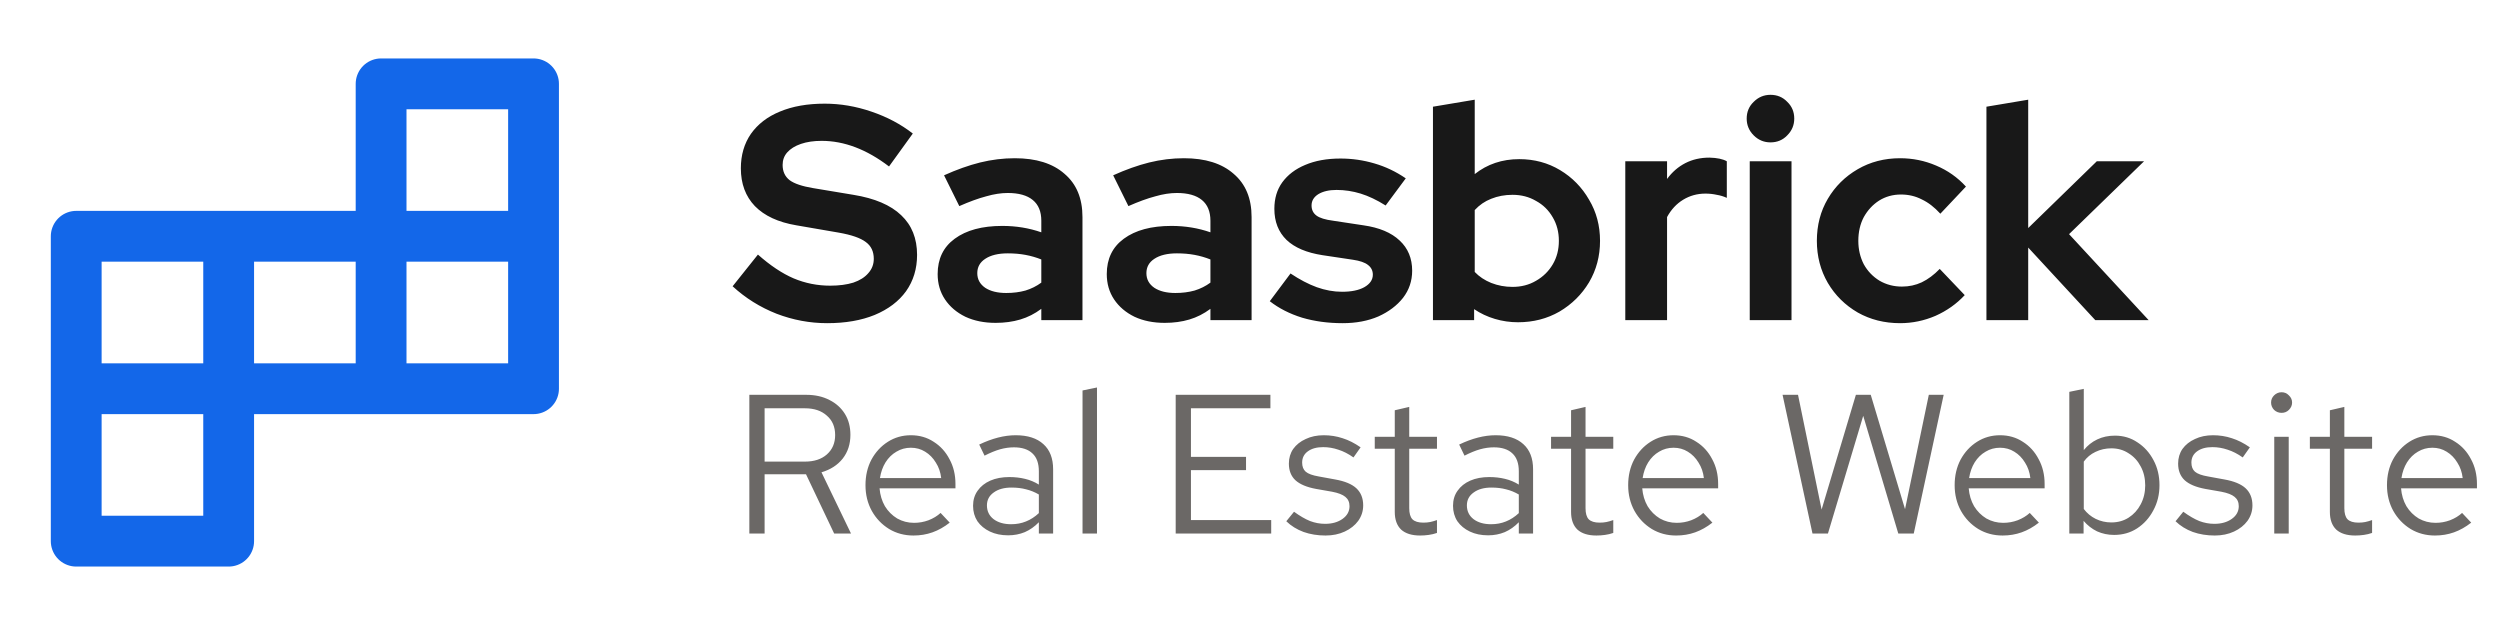
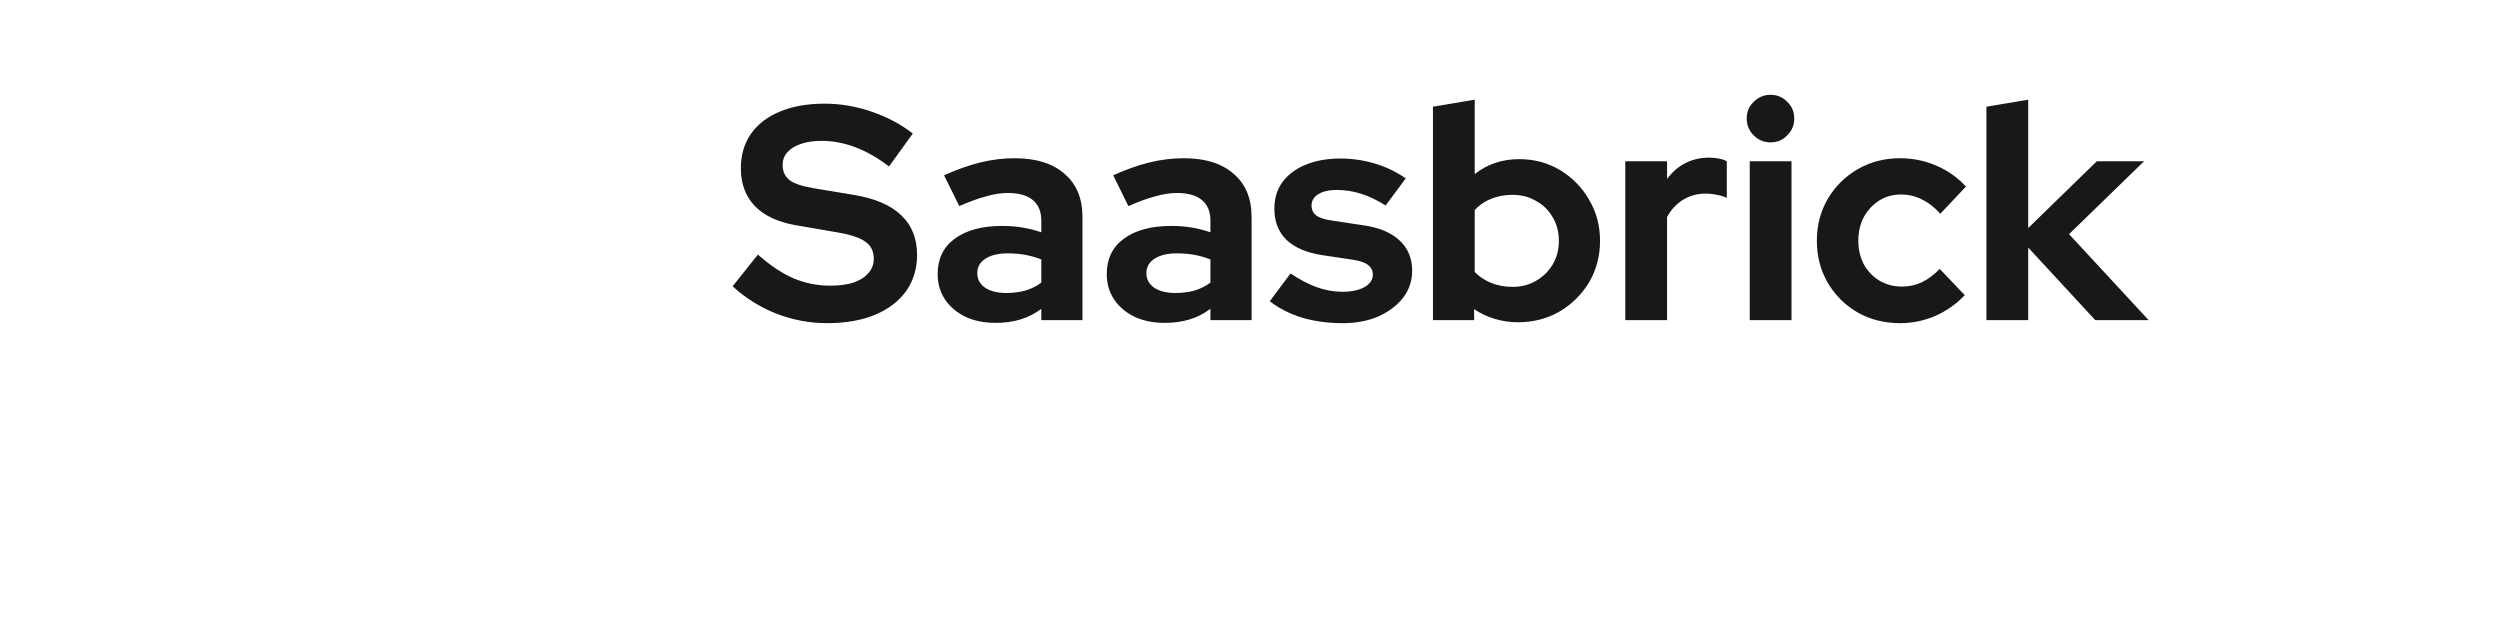
<svg xmlns="http://www.w3.org/2000/svg" width="164" height="41" viewBox="0 0 164 41" fill="none">
-   <path d="M5 25.5H15M5 25.5V35.5H15V25.5M5 25.5V15.5H15M15 25.5H25M15 25.5V15.5M35 15.5V5.5H25V15.5M35 15.5H25M35 15.5V25.5H25M25 15.5V25.5M25 15.5H15" stroke="#1367E9" stroke-width="3.333" stroke-linecap="round" stroke-linejoin="round" />
  <path d="M54.26 21.2C53.127 21.2 52.02 20.993 50.94 20.58C49.86 20.153 48.9 19.553 48.06 18.78L49.72 16.7C50.533 17.42 51.313 17.94 52.06 18.26C52.82 18.58 53.62 18.74 54.46 18.74C55.047 18.74 55.553 18.673 55.98 18.54C56.407 18.393 56.733 18.187 56.96 17.92C57.2 17.653 57.32 17.34 57.32 16.98C57.32 16.5 57.147 16.133 56.8 15.88C56.453 15.613 55.86 15.407 55.02 15.26L52.24 14.78C51.053 14.58 50.147 14.16 49.52 13.52C48.907 12.88 48.6 12.053 48.6 11.04C48.6 10.173 48.82 9.42 49.26 8.78C49.713 8.14 50.347 7.653 51.16 7.32C51.987 6.973 52.967 6.8 54.1 6.8C55.127 6.8 56.147 6.973 57.16 7.32C58.187 7.667 59.093 8.147 59.88 8.76L58.32 10.92C56.853 9.8 55.38 9.24 53.9 9.24C53.38 9.24 52.927 9.307 52.54 9.44C52.153 9.573 51.853 9.76 51.64 10C51.44 10.227 51.34 10.5 51.34 10.82C51.34 11.247 51.493 11.58 51.8 11.82C52.107 12.047 52.62 12.22 53.34 12.34L55.98 12.78C57.38 13.007 58.427 13.453 59.12 14.12C59.813 14.773 60.16 15.64 60.16 16.72C60.16 17.627 59.92 18.42 59.44 19.1C58.96 19.767 58.273 20.287 57.38 20.66C56.5 21.02 55.46 21.2 54.26 21.2ZM65.31 21.18C64.564 21.18 63.904 21.047 63.33 20.78C62.757 20.5 62.31 20.12 61.99 19.64C61.67 19.16 61.51 18.607 61.51 17.98C61.51 16.98 61.883 16.207 62.63 15.66C63.39 15.1 64.43 14.82 65.75 14.82C66.657 14.82 67.51 14.96 68.31 15.24V14.48C68.31 13.88 68.124 13.427 67.75 13.12C67.377 12.813 66.83 12.66 66.11 12.66C65.67 12.66 65.197 12.733 64.69 12.88C64.183 13.013 63.597 13.227 62.93 13.52L61.93 11.5C62.757 11.127 63.544 10.847 64.29 10.66C65.05 10.473 65.81 10.38 66.57 10.38C67.97 10.38 69.057 10.72 69.83 11.4C70.617 12.067 71.01 13.013 71.01 14.24V21H68.31V20.26C67.883 20.58 67.424 20.813 66.93 20.96C66.437 21.107 65.897 21.18 65.31 21.18ZM64.11 17.92C64.11 18.32 64.284 18.64 64.63 18.88C64.977 19.107 65.437 19.22 66.01 19.22C66.463 19.22 66.883 19.167 67.27 19.06C67.657 18.94 68.004 18.767 68.31 18.54V17.02C67.977 16.887 67.63 16.787 67.27 16.72C66.91 16.653 66.523 16.62 66.11 16.62C65.484 16.62 64.99 16.74 64.63 16.98C64.284 17.207 64.11 17.52 64.11 17.92ZM76.404 21.18C75.657 21.18 74.997 21.047 74.424 20.78C73.851 20.5 73.404 20.12 73.084 19.64C72.764 19.16 72.604 18.607 72.604 17.98C72.604 16.98 72.977 16.207 73.724 15.66C74.484 15.1 75.524 14.82 76.844 14.82C77.751 14.82 78.604 14.96 79.404 15.24V14.48C79.404 13.88 79.217 13.427 78.844 13.12C78.471 12.813 77.924 12.66 77.204 12.66C76.764 12.66 76.291 12.733 75.784 12.88C75.277 13.013 74.691 13.227 74.024 13.52L73.024 11.5C73.851 11.127 74.637 10.847 75.384 10.66C76.144 10.473 76.904 10.38 77.664 10.38C79.064 10.38 80.151 10.72 80.924 11.4C81.711 12.067 82.104 13.013 82.104 14.24V21H79.404V20.26C78.977 20.58 78.517 20.813 78.024 20.96C77.531 21.107 76.991 21.18 76.404 21.18ZM75.204 17.92C75.204 18.32 75.377 18.64 75.724 18.88C76.071 19.107 76.531 19.22 77.104 19.22C77.557 19.22 77.977 19.167 78.364 19.06C78.751 18.94 79.097 18.767 79.404 18.54V17.02C79.071 16.887 78.724 16.787 78.364 16.72C78.004 16.653 77.617 16.62 77.204 16.62C76.577 16.62 76.084 16.74 75.724 16.98C75.377 17.207 75.204 17.52 75.204 17.92ZM88.078 21.2C87.118 21.2 86.231 21.08 85.418 20.84C84.604 20.587 83.898 20.227 83.298 19.76L84.658 17.94C85.258 18.34 85.831 18.64 86.378 18.84C86.938 19.04 87.491 19.14 88.038 19.14C88.651 19.14 89.138 19.04 89.498 18.84C89.871 18.627 90.058 18.353 90.058 18.02C90.058 17.753 89.951 17.54 89.738 17.38C89.538 17.22 89.211 17.107 88.758 17.04L86.758 16.74C85.718 16.58 84.931 16.247 84.398 15.74C83.864 15.22 83.598 14.54 83.598 13.7C83.598 13.02 83.771 12.44 84.118 11.96C84.478 11.467 84.978 11.087 85.618 10.82C86.271 10.54 87.044 10.4 87.938 10.4C88.698 10.4 89.438 10.507 90.158 10.72C90.891 10.933 91.578 11.26 92.218 11.7L90.898 13.48C90.324 13.12 89.778 12.86 89.258 12.7C88.738 12.54 88.211 12.46 87.678 12.46C87.184 12.46 86.784 12.553 86.478 12.74C86.184 12.927 86.038 13.173 86.038 13.48C86.038 13.76 86.144 13.98 86.358 14.14C86.571 14.3 86.938 14.413 87.458 14.48L89.438 14.78C90.478 14.927 91.271 15.26 91.818 15.78C92.364 16.287 92.638 16.947 92.638 17.76C92.638 18.427 92.438 19.02 92.038 19.54C91.638 20.047 91.098 20.453 90.418 20.76C89.738 21.053 88.958 21.2 88.078 21.2ZM94.002 21V7L96.742 6.54V11.42C97.569 10.767 98.542 10.44 99.662 10.44C100.649 10.44 101.542 10.68 102.342 11.16C103.142 11.64 103.775 12.287 104.242 13.1C104.722 13.9 104.962 14.8 104.962 15.8C104.962 16.8 104.722 17.707 104.242 18.52C103.762 19.32 103.115 19.96 102.302 20.44C101.489 20.907 100.582 21.14 99.582 21.14C99.062 21.14 98.555 21.067 98.062 20.92C97.569 20.773 97.115 20.56 96.702 20.28V21H94.002ZM99.222 18.82C99.795 18.82 100.309 18.687 100.762 18.42C101.229 18.153 101.595 17.793 101.862 17.34C102.129 16.887 102.262 16.373 102.262 15.8C102.262 15.227 102.129 14.713 101.862 14.26C101.595 13.793 101.229 13.433 100.762 13.18C100.309 12.913 99.795 12.78 99.222 12.78C98.715 12.78 98.249 12.867 97.822 13.04C97.409 13.2 97.049 13.447 96.742 13.78V17.84C97.035 18.147 97.395 18.387 97.822 18.56C98.262 18.733 98.728 18.82 99.222 18.82ZM106.619 21V10.58H109.359V11.74C109.692 11.287 110.092 10.94 110.559 10.7C111.026 10.46 111.552 10.34 112.139 10.34C112.646 10.353 113.026 10.433 113.279 10.58V12.98C113.079 12.887 112.859 12.82 112.619 12.78C112.379 12.727 112.132 12.7 111.879 12.7C111.346 12.7 110.859 12.833 110.419 13.1C109.979 13.367 109.626 13.747 109.359 14.24V21H106.619ZM114.783 21V10.58H117.523V21H114.783ZM116.143 9.34C115.716 9.34 115.35 9.187 115.043 8.88C114.736 8.573 114.583 8.207 114.583 7.78C114.583 7.34 114.736 6.973 115.043 6.68C115.35 6.373 115.716 6.22 116.143 6.22C116.583 6.22 116.95 6.373 117.243 6.68C117.55 6.973 117.703 7.34 117.703 7.78C117.703 8.207 117.55 8.573 117.243 8.88C116.95 9.187 116.583 9.34 116.143 9.34ZM124.646 21.2C123.619 21.2 122.693 20.967 121.866 20.5C121.039 20.02 120.386 19.373 119.906 18.56C119.426 17.733 119.186 16.813 119.186 15.8C119.186 14.773 119.426 13.853 119.906 13.04C120.386 12.227 121.039 11.58 121.866 11.1C122.693 10.62 123.619 10.38 124.646 10.38C125.473 10.38 126.259 10.54 127.006 10.86C127.766 11.18 128.419 11.64 128.966 12.24L127.286 14.02C126.899 13.593 126.493 13.28 126.066 13.08C125.653 12.867 125.199 12.76 124.706 12.76C124.173 12.76 123.693 12.893 123.266 13.16C122.853 13.427 122.519 13.787 122.266 14.24C122.026 14.693 121.906 15.213 121.906 15.8C121.906 16.36 122.026 16.873 122.266 17.34C122.519 17.793 122.866 18.153 123.306 18.42C123.746 18.673 124.233 18.8 124.766 18.8C125.233 18.8 125.666 18.707 126.066 18.52C126.479 18.32 126.873 18.027 127.246 17.64L128.886 19.36C128.353 19.933 127.713 20.387 126.966 20.72C126.219 21.04 125.446 21.2 124.646 21.2ZM130.31 21V7L133.05 6.54V14.96L137.55 10.58H140.65L135.73 15.36L140.95 21H137.45L133.05 16.24V21H130.31Z" fill="#181818" />
-   <path d="M49.157 35V25.9H52.888C53.469 25.9 53.976 26.013 54.409 26.238C54.842 26.455 55.18 26.758 55.423 27.148C55.666 27.538 55.787 27.997 55.787 28.526C55.787 29.133 55.618 29.653 55.28 30.086C54.942 30.511 54.478 30.81 53.889 30.983L55.826 35H54.721L52.875 31.113H50.158V35H49.157ZM50.158 30.281H52.81C53.408 30.281 53.885 30.125 54.24 29.813C54.604 29.492 54.786 29.068 54.786 28.539C54.786 28.002 54.604 27.577 54.24 27.265C53.885 26.944 53.408 26.784 52.81 26.784H50.158V30.281ZM59.922 35.13C59.333 35.13 58.8 34.987 58.323 34.701C57.846 34.406 57.469 34.012 57.192 33.518C56.915 33.015 56.776 32.452 56.776 31.828C56.776 31.204 56.906 30.645 57.166 30.151C57.435 29.657 57.794 29.267 58.245 28.981C58.696 28.695 59.198 28.552 59.753 28.552C60.316 28.552 60.815 28.695 61.248 28.981C61.69 29.258 62.037 29.64 62.288 30.125C62.548 30.602 62.678 31.143 62.678 31.75V32.036H57.699C57.734 32.469 57.851 32.859 58.05 33.206C58.258 33.544 58.527 33.813 58.856 34.012C59.194 34.203 59.562 34.298 59.961 34.298C60.29 34.298 60.607 34.242 60.91 34.129C61.222 34.008 61.486 33.847 61.703 33.648L62.301 34.285C61.937 34.571 61.56 34.783 61.17 34.922C60.78 35.061 60.364 35.13 59.922 35.13ZM57.725 31.36H61.742C61.699 30.979 61.582 30.641 61.391 30.346C61.209 30.043 60.975 29.804 60.689 29.631C60.412 29.458 60.1 29.371 59.753 29.371C59.406 29.371 59.09 29.458 58.804 29.631C58.518 29.796 58.28 30.03 58.089 30.333C57.907 30.628 57.786 30.97 57.725 31.36ZM66.134 35.117C65.684 35.117 65.285 35.035 64.938 34.87C64.592 34.705 64.319 34.48 64.119 34.194C63.929 33.899 63.833 33.561 63.833 33.18C63.833 32.799 63.933 32.469 64.132 32.192C64.332 31.906 64.609 31.685 64.964 31.529C65.32 31.373 65.736 31.295 66.212 31.295C66.576 31.295 66.919 31.334 67.239 31.412C67.569 31.49 67.872 31.616 68.149 31.789V30.918C68.149 30.398 68.011 30.008 67.733 29.748C67.456 29.479 67.049 29.345 66.511 29.345C66.217 29.345 65.913 29.388 65.601 29.475C65.298 29.562 64.96 29.7 64.587 29.891L64.236 29.163C65.086 28.756 65.883 28.552 66.628 28.552C67.417 28.552 68.024 28.747 68.448 29.137C68.873 29.518 69.085 30.069 69.085 30.788V35H68.149V34.259C67.872 34.545 67.564 34.762 67.226 34.909C66.888 35.048 66.524 35.117 66.134 35.117ZM64.743 33.154C64.743 33.527 64.886 33.826 65.172 34.051C65.467 34.276 65.853 34.389 66.329 34.389C66.685 34.389 67.01 34.328 67.304 34.207C67.608 34.086 67.889 33.904 68.149 33.661V32.439C67.881 32.283 67.603 32.17 67.317 32.101C67.031 32.023 66.711 31.984 66.355 31.984C65.87 31.984 65.48 32.092 65.185 32.309C64.891 32.517 64.743 32.799 64.743 33.154ZM71.014 35V25.614L71.963 25.419V35H71.014ZM77.125 35V25.9H83.339V26.784H78.126V29.969H81.74V30.84H78.126V34.116H83.391V35H77.125ZM86.955 35.13C86.435 35.13 85.954 35.052 85.512 34.896C85.07 34.731 84.693 34.497 84.381 34.194L84.888 33.57C85.269 33.847 85.62 34.051 85.941 34.181C86.261 34.302 86.591 34.363 86.929 34.363C87.388 34.363 87.769 34.255 88.073 34.038C88.376 33.821 88.528 33.544 88.528 33.206C88.528 32.946 88.437 32.742 88.255 32.595C88.081 32.448 87.791 32.335 87.384 32.257L86.344 32.075C85.728 31.962 85.273 31.772 84.979 31.503C84.693 31.234 84.55 30.87 84.55 30.411C84.55 30.047 84.645 29.726 84.836 29.449C85.035 29.172 85.308 28.955 85.655 28.799C86.001 28.634 86.396 28.552 86.838 28.552C87.271 28.552 87.683 28.617 88.073 28.747C88.463 28.868 88.857 29.068 89.256 29.345L88.788 30.008C88.458 29.774 88.129 29.605 87.8 29.501C87.47 29.388 87.137 29.332 86.799 29.332C86.383 29.332 86.049 29.423 85.798 29.605C85.546 29.787 85.421 30.034 85.421 30.346C85.421 30.606 85.499 30.805 85.655 30.944C85.819 31.083 86.105 31.187 86.513 31.256L87.579 31.451C88.22 31.564 88.688 31.759 88.983 32.036C89.277 32.313 89.425 32.686 89.425 33.154C89.425 33.527 89.316 33.865 89.1 34.168C88.883 34.463 88.588 34.697 88.216 34.87C87.843 35.043 87.423 35.13 86.955 35.13ZM93.161 35.13C92.615 35.13 92.199 35 91.913 34.74C91.635 34.471 91.497 34.086 91.497 33.583V29.436H90.184V28.656H91.497V26.914L92.446 26.693V28.656H94.266V29.436H92.446V33.336C92.446 33.674 92.515 33.917 92.654 34.064C92.801 34.211 93.039 34.285 93.369 34.285C93.533 34.285 93.681 34.272 93.811 34.246C93.941 34.22 94.092 34.177 94.266 34.116V34.961C94.092 35.022 93.91 35.065 93.72 35.091C93.529 35.117 93.343 35.13 93.161 35.13ZM97.619 35.117C97.168 35.117 96.769 35.035 96.423 34.87C96.076 34.705 95.803 34.48 95.604 34.194C95.413 33.899 95.318 33.561 95.318 33.18C95.318 32.799 95.417 32.469 95.617 32.192C95.816 31.906 96.093 31.685 96.449 31.529C96.804 31.373 97.22 31.295 97.697 31.295C98.061 31.295 98.403 31.334 98.724 31.412C99.053 31.49 99.356 31.616 99.634 31.789V30.918C99.634 30.398 99.495 30.008 99.218 29.748C98.94 29.479 98.533 29.345 97.996 29.345C97.701 29.345 97.398 29.388 97.086 29.475C96.782 29.562 96.444 29.7 96.072 29.891L95.721 29.163C96.57 28.756 97.367 28.552 98.113 28.552C98.901 28.552 99.508 28.747 99.933 29.137C100.357 29.518 100.57 30.069 100.57 30.788V35H99.634V34.259C99.356 34.545 99.049 34.762 98.711 34.909C98.373 35.048 98.009 35.117 97.619 35.117ZM96.228 33.154C96.228 33.527 96.371 33.826 96.657 34.051C96.951 34.276 97.337 34.389 97.814 34.389C98.169 34.389 98.494 34.328 98.789 34.207C99.092 34.086 99.374 33.904 99.634 33.661V32.439C99.365 32.283 99.088 32.17 98.802 32.101C98.516 32.023 98.195 31.984 97.84 31.984C97.354 31.984 96.964 32.092 96.67 32.309C96.375 32.517 96.228 32.799 96.228 33.154ZM104.726 35.13C104.18 35.13 103.764 35 103.478 34.74C103.201 34.471 103.062 34.086 103.062 33.583V29.436H101.749V28.656H103.062V26.914L104.011 26.693V28.656H105.831V29.436H104.011V33.336C104.011 33.674 104.08 33.917 104.219 34.064C104.366 34.211 104.605 34.285 104.934 34.285C105.099 34.285 105.246 34.272 105.376 34.246C105.506 34.22 105.658 34.177 105.831 34.116V34.961C105.658 35.022 105.476 35.065 105.285 35.091C105.094 35.117 104.908 35.13 104.726 35.13ZM109.954 35.13C109.365 35.13 108.832 34.987 108.355 34.701C107.878 34.406 107.501 34.012 107.224 33.518C106.947 33.015 106.808 32.452 106.808 31.828C106.808 31.204 106.938 30.645 107.198 30.151C107.467 29.657 107.826 29.267 108.277 28.981C108.728 28.695 109.23 28.552 109.785 28.552C110.348 28.552 110.847 28.695 111.28 28.981C111.722 29.258 112.069 29.64 112.32 30.125C112.58 30.602 112.71 31.143 112.71 31.75V32.036H107.731C107.766 32.469 107.883 32.859 108.082 33.206C108.29 33.544 108.559 33.813 108.888 34.012C109.226 34.203 109.594 34.298 109.993 34.298C110.322 34.298 110.639 34.242 110.942 34.129C111.254 34.008 111.518 33.847 111.735 33.648L112.333 34.285C111.969 34.571 111.592 34.783 111.202 34.922C110.812 35.061 110.396 35.13 109.954 35.13ZM107.757 31.36H111.774C111.731 30.979 111.614 30.641 111.423 30.346C111.241 30.043 111.007 29.804 110.721 29.631C110.444 29.458 110.132 29.371 109.785 29.371C109.438 29.371 109.122 29.458 108.836 29.631C108.55 29.796 108.312 30.03 108.121 30.333C107.939 30.628 107.818 30.97 107.757 31.36ZM118.899 35L116.936 25.9H117.95L119.497 33.427L121.746 25.9H122.721L124.97 33.401L126.53 25.9H127.505L125.542 35H124.528L122.227 27.278L119.913 35H118.899ZM131.371 35.13C130.782 35.13 130.249 34.987 129.772 34.701C129.295 34.406 128.918 34.012 128.641 33.518C128.364 33.015 128.225 32.452 128.225 31.828C128.225 31.204 128.355 30.645 128.615 30.151C128.884 29.657 129.243 29.267 129.694 28.981C130.145 28.695 130.647 28.552 131.202 28.552C131.765 28.552 132.264 28.695 132.697 28.981C133.139 29.258 133.486 29.64 133.737 30.125C133.997 30.602 134.127 31.143 134.127 31.75V32.036H129.148C129.183 32.469 129.3 32.859 129.499 33.206C129.707 33.544 129.976 33.813 130.305 34.012C130.643 34.203 131.011 34.298 131.41 34.298C131.739 34.298 132.056 34.242 132.359 34.129C132.671 34.008 132.935 33.847 133.152 33.648L133.75 34.285C133.386 34.571 133.009 34.783 132.619 34.922C132.229 35.061 131.813 35.13 131.371 35.13ZM129.174 31.36H133.191C133.148 30.979 133.031 30.641 132.84 30.346C132.658 30.043 132.424 29.804 132.138 29.631C131.861 29.458 131.549 29.371 131.202 29.371C130.855 29.371 130.539 29.458 130.253 29.631C129.967 29.796 129.729 30.03 129.538 30.333C129.356 30.628 129.235 30.97 129.174 31.36ZM135.747 35V25.705L136.696 25.51V29.527C136.939 29.224 137.234 28.99 137.58 28.825C137.927 28.66 138.313 28.578 138.737 28.578C139.292 28.578 139.786 28.725 140.219 29.02C140.661 29.306 141.012 29.696 141.272 30.19C141.532 30.675 141.662 31.221 141.662 31.828C141.662 32.435 141.528 32.985 141.259 33.479C140.999 33.973 140.644 34.367 140.193 34.662C139.751 34.948 139.249 35.091 138.685 35.091C138.287 35.091 137.914 35.013 137.567 34.857C137.229 34.692 136.935 34.463 136.683 34.168V35H135.747ZM138.503 34.272C138.928 34.272 139.305 34.168 139.634 33.96C139.972 33.743 140.237 33.453 140.427 33.089C140.627 32.716 140.726 32.3 140.726 31.841C140.726 31.373 140.627 30.957 140.427 30.593C140.237 30.229 139.972 29.943 139.634 29.735C139.305 29.518 138.928 29.41 138.503 29.41C138.131 29.41 137.784 29.488 137.463 29.644C137.151 29.791 136.896 30.004 136.696 30.281V33.388C136.904 33.665 137.164 33.882 137.476 34.038C137.797 34.194 138.139 34.272 138.503 34.272ZM145.29 35.13C144.77 35.13 144.289 35.052 143.847 34.896C143.405 34.731 143.028 34.497 142.716 34.194L143.223 33.57C143.604 33.847 143.955 34.051 144.276 34.181C144.596 34.302 144.926 34.363 145.264 34.363C145.723 34.363 146.104 34.255 146.408 34.038C146.711 33.821 146.863 33.544 146.863 33.206C146.863 32.946 146.772 32.742 146.59 32.595C146.416 32.448 146.126 32.335 145.719 32.257L144.679 32.075C144.063 31.962 143.608 31.772 143.314 31.503C143.028 31.234 142.885 30.87 142.885 30.411C142.885 30.047 142.98 29.726 143.171 29.449C143.37 29.172 143.643 28.955 143.99 28.799C144.336 28.634 144.731 28.552 145.173 28.552C145.606 28.552 146.018 28.617 146.408 28.747C146.798 28.868 147.192 29.068 147.591 29.345L147.123 30.008C146.793 29.774 146.464 29.605 146.135 29.501C145.805 29.388 145.472 29.332 145.134 29.332C144.718 29.332 144.384 29.423 144.133 29.605C143.881 29.787 143.756 30.034 143.756 30.346C143.756 30.606 143.834 30.805 143.99 30.944C144.154 31.083 144.44 31.187 144.848 31.256L145.914 31.451C146.555 31.564 147.023 31.759 147.318 32.036C147.612 32.313 147.76 32.686 147.76 33.154C147.76 33.527 147.651 33.865 147.435 34.168C147.218 34.463 146.923 34.697 146.551 34.87C146.178 35.043 145.758 35.13 145.29 35.13ZM149.191 35V28.656H150.14V35H149.191ZM149.672 27.083C149.482 27.083 149.317 27.018 149.178 26.888C149.048 26.749 148.983 26.589 148.983 26.407C148.983 26.225 149.048 26.069 149.178 25.939C149.317 25.8 149.482 25.731 149.672 25.731C149.863 25.731 150.023 25.8 150.153 25.939C150.292 26.069 150.361 26.225 150.361 26.407C150.361 26.589 150.292 26.749 150.153 26.888C150.023 27.018 149.863 27.083 149.672 27.083ZM154.504 35.13C153.958 35.13 153.542 35 153.256 34.74C152.979 34.471 152.84 34.086 152.84 33.583V29.436H151.527V28.656H152.84V26.914L153.789 26.693V28.656H155.609V29.436H153.789V33.336C153.789 33.674 153.859 33.917 153.997 34.064C154.145 34.211 154.383 34.285 154.712 34.285C154.877 34.285 155.024 34.272 155.154 34.246C155.284 34.22 155.436 34.177 155.609 34.116V34.961C155.436 35.022 155.254 35.065 155.063 35.091C154.873 35.117 154.686 35.13 154.504 35.13ZM159.732 35.13C159.143 35.13 158.61 34.987 158.133 34.701C157.657 34.406 157.28 34.012 157.002 33.518C156.725 33.015 156.586 32.452 156.586 31.828C156.586 31.204 156.716 30.645 156.976 30.151C157.245 29.657 157.605 29.267 158.055 28.981C158.506 28.695 159.009 28.552 159.563 28.552C160.127 28.552 160.625 28.695 161.058 28.981C161.5 29.258 161.847 29.64 162.098 30.125C162.358 30.602 162.488 31.143 162.488 31.75V32.036H157.509C157.544 32.469 157.661 32.859 157.86 33.206C158.068 33.544 158.337 33.813 158.666 34.012C159.004 34.203 159.373 34.298 159.771 34.298C160.101 34.298 160.417 34.242 160.72 34.129C161.032 34.008 161.297 33.847 161.513 33.648L162.111 34.285C161.747 34.571 161.37 34.783 160.98 34.922C160.59 35.061 160.174 35.13 159.732 35.13ZM157.535 31.36H161.552C161.509 30.979 161.392 30.641 161.201 30.346C161.019 30.043 160.785 29.804 160.499 29.631C160.222 29.458 159.91 29.371 159.563 29.371C159.217 29.371 158.9 29.458 158.614 29.631C158.328 29.796 158.09 30.03 157.899 30.333C157.717 30.628 157.596 30.97 157.535 31.36Z" fill="#6B6866" />
</svg>